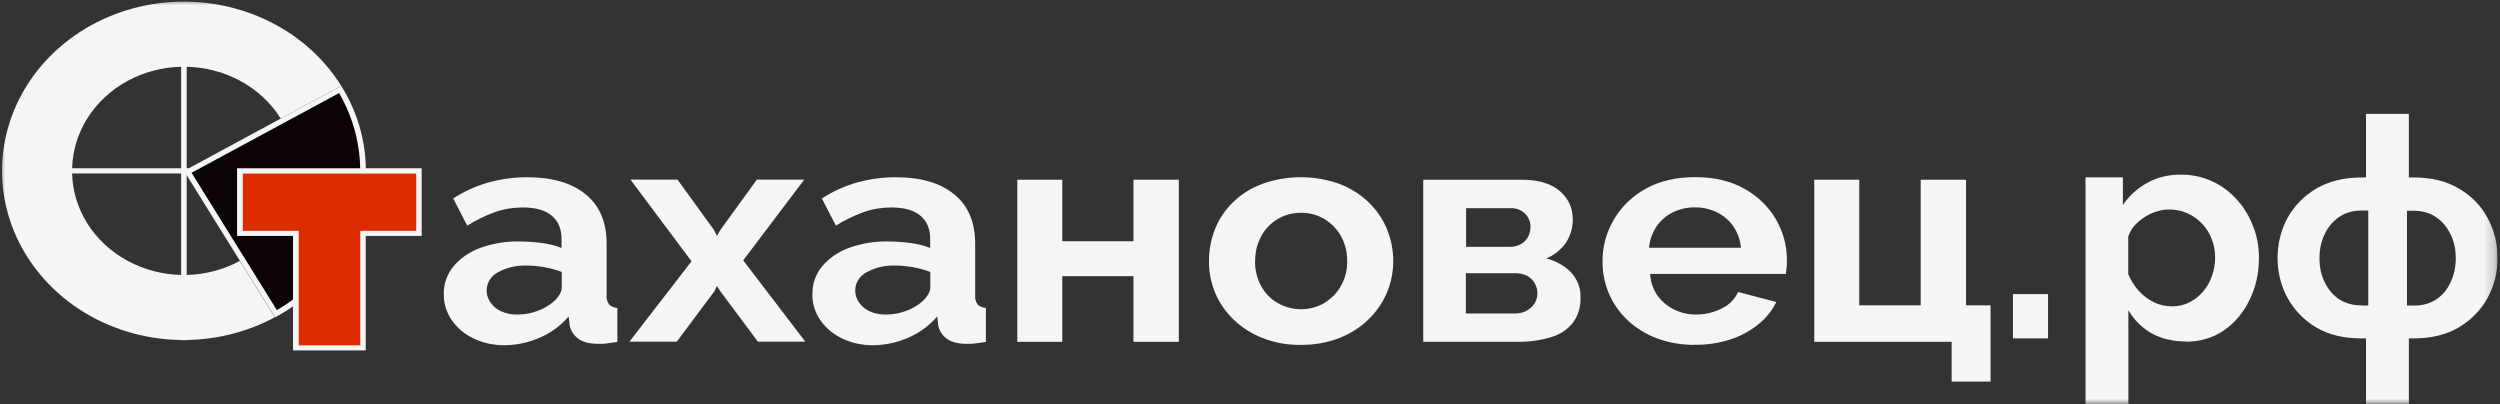
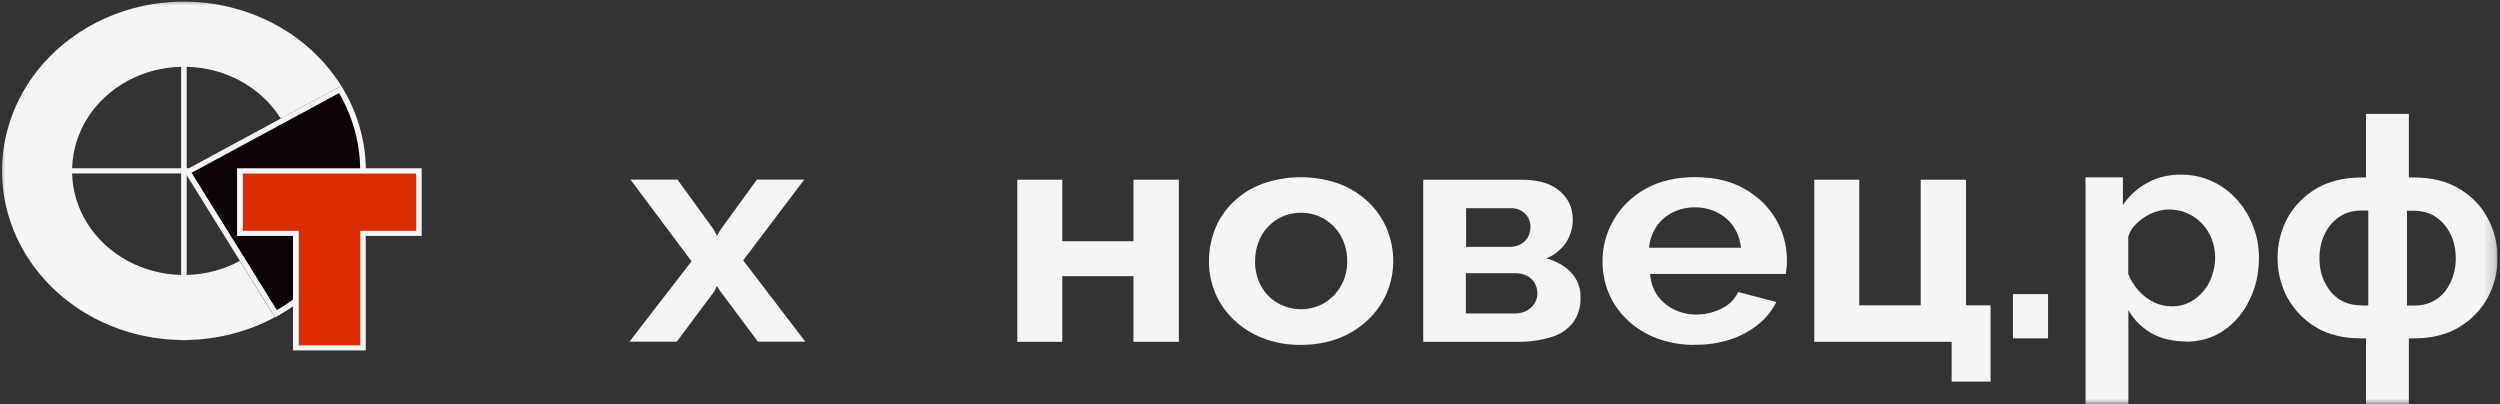
<svg xmlns="http://www.w3.org/2000/svg" width="235" height="38" viewBox="0 0 235 38" fill="none">
  <rect x="0" y="0" width="235" height="38" fill="#333333" stroke="none" />
  <g clip-path="url(#clip0_151_3427)">
    <mask id="mask0_151_3427" style="mask-type:luminance" maskUnits="userSpaceOnUse" x="0" y="0" width="235" height="38">
      <path d="M234.793 0H0V38H234.793V0Z" fill="white" />
    </mask>
    <g mask="url(#mask0_151_3427)">
      <path fill-rule="evenodd" clip-rule="evenodd" d="M17.551 31.96C20.453 31.914 23.309 31.182 25.831 29.821L22.541 24.528C21.022 25.35 19.311 25.802 17.551 25.845V16.305H34.391V15.817H17.551V6.277C19.3 6.319 21.011 6.761 22.53 7.572C24.13 8.426 25.462 9.658 26.391 11.145L32.075 8.071C30.374 5.352 27.857 3.155 24.813 1.779C21.781 0.392 18.379 -0.118 15.022 0.292C11.677 0.714 8.532 2.034 5.992 4.121C3.452 6.196 1.64 8.926 0.767 11.966C-0.106 15.007 0.017 18.214 1.103 21.188C2.188 24.162 4.213 26.77 6.888 28.689C9.573 30.598 12.807 31.73 16.175 31.93C16.458 31.947 16.742 31.957 17.025 31.96V31.974H17.551V31.96ZM17.025 25.846V16.305H6.779C6.82 17.944 7.299 19.546 8.186 20.966C9.103 22.442 10.435 23.685 12.035 24.539C13.557 25.352 15.272 25.803 17.025 25.846ZM6.779 15.817H17.025V6.276C15.264 6.315 13.541 6.767 12.012 7.594C10.423 8.449 9.092 9.691 8.174 11.178C7.302 12.592 6.824 14.186 6.779 15.817Z" fill="#F5F5F5" />
      <path d="M34.391 16.061C34.391 13.254 33.597 10.502 32.075 8.071L17.294 16.061L25.854 29.832C28.45 28.434 30.609 26.426 32.109 24.018C33.608 21.599 34.403 18.858 34.391 16.072V16.061Z" fill="#F5F5F5" />
      <path d="M18.01 16.239L31.874 8.748C33.877 12.2 34.391 16.239 33.295 20.023C32.209 23.818 29.613 27.081 26.022 29.145L17.999 16.228L18.01 16.239Z" fill="#0C0404" />
      <path d="M22.284 15.817V22.176H27.543V32.94H34.38V22.176H39.639V15.817H22.284Z" fill="#F5F5F5" />
      <path d="M28.08 32.463V21.699H22.822V16.317H39.124V21.699H33.865V32.463H28.08Z" fill="#DD2C00" />
-       <path d="M41.716 27.635C41.694 26.703 42.019 25.793 42.612 25.05C43.261 24.273 44.122 23.685 45.107 23.318C46.282 22.886 47.546 22.675 48.81 22.697C49.515 22.697 50.22 22.753 50.925 22.841C51.563 22.919 52.19 23.074 52.783 23.307V22.464C52.783 21.521 52.481 20.788 51.865 20.278C51.25 19.756 50.343 19.501 49.124 19.501C48.229 19.501 47.345 19.645 46.505 19.945C45.599 20.278 44.726 20.7 43.921 21.21L42.6 18.658C43.619 17.992 44.737 17.481 45.935 17.148C47.11 16.827 48.329 16.66 49.549 16.66C51.91 16.66 53.745 17.193 55.054 18.269C56.374 19.346 57.023 20.888 57.023 22.919V27.757C56.99 28.068 57.08 28.367 57.258 28.623C57.46 28.823 57.739 28.933 58.031 28.945V32.141C57.65 32.196 57.315 32.252 57.001 32.285C56.744 32.318 56.486 32.329 56.229 32.318C55.39 32.318 54.752 32.152 54.316 31.808C53.902 31.486 53.622 31.031 53.544 30.531L53.454 29.744C52.727 30.598 51.798 31.286 50.735 31.741C49.706 32.196 48.587 32.44 47.457 32.451C46.427 32.462 45.42 32.252 44.502 31.808C43.663 31.408 42.958 30.82 42.455 30.076C41.962 29.355 41.705 28.512 41.716 27.657V27.635ZM52.011 28.367C52.234 28.179 52.436 27.957 52.581 27.713C52.704 27.524 52.783 27.302 52.805 27.08V25.56C52.279 25.36 51.731 25.216 51.16 25.116C50.612 25.016 50.052 24.961 49.493 24.961C48.542 24.928 47.602 25.149 46.796 25.604C46.472 25.771 46.203 26.026 46.024 26.326C45.834 26.625 45.745 26.969 45.745 27.313C45.745 27.702 45.868 28.09 46.092 28.412C46.338 28.778 46.673 29.067 47.087 29.255C47.58 29.477 48.128 29.588 48.676 29.566C49.314 29.566 49.952 29.444 50.534 29.222C51.082 29.034 51.585 28.734 52.022 28.367H52.011Z" fill="#F5F5F5" />
      <path d="M63.683 16.883L67.118 21.621L67.398 22.176L67.711 21.621L71.146 16.883H75.6L69.86 24.473L75.701 32.119H71.247L67.711 27.38L67.398 26.881L67.152 27.38L63.616 32.119H59.163L65.004 24.562L59.263 16.883H63.683Z" fill="#F5F5F5" />
-       <path d="M76.371 27.635C76.349 26.703 76.662 25.793 77.266 25.05C77.915 24.273 78.777 23.685 79.761 23.318C80.936 22.886 82.201 22.675 83.465 22.697C84.17 22.697 84.875 22.753 85.58 22.841C86.218 22.919 86.844 23.074 87.438 23.307V22.464C87.438 21.521 87.135 20.788 86.52 20.278C85.916 19.756 84.998 19.501 83.778 19.501C82.883 19.501 81.999 19.645 81.16 19.945C80.254 20.278 79.381 20.7 78.575 21.21L77.255 18.658C78.273 17.992 79.404 17.481 80.578 17.148C81.753 16.827 82.973 16.66 84.193 16.66C86.553 16.66 88.389 17.193 89.698 18.269C91.018 19.346 91.667 20.888 91.667 22.919V27.757C91.633 28.068 91.723 28.367 91.902 28.623C92.103 28.823 92.383 28.933 92.674 28.945V32.141C92.294 32.196 91.958 32.252 91.645 32.285C91.387 32.318 91.13 32.329 90.873 32.318C90.033 32.318 89.396 32.152 88.959 31.808C88.545 31.486 88.265 31.031 88.187 30.531L88.098 29.744C87.37 30.598 86.442 31.286 85.379 31.741C84.349 32.196 83.23 32.44 82.1 32.451C81.071 32.462 80.064 32.252 79.146 31.808C78.307 31.408 77.602 30.82 77.099 30.076C76.606 29.355 76.349 28.512 76.36 27.657L76.371 27.635ZM86.654 28.367C86.878 28.179 87.079 27.957 87.225 27.713C87.348 27.524 87.426 27.302 87.449 27.08V25.56C86.923 25.36 86.375 25.216 85.804 25.116C85.256 25.016 84.696 24.961 84.137 24.961C83.186 24.928 82.246 25.149 81.44 25.604C81.115 25.771 80.847 26.026 80.668 26.326C80.478 26.625 80.388 26.969 80.388 27.313C80.388 27.702 80.511 28.09 80.735 28.412C80.981 28.778 81.317 29.067 81.731 29.255C82.223 29.477 82.772 29.588 83.32 29.566C83.958 29.566 84.595 29.444 85.177 29.222C85.726 29.034 86.229 28.734 86.665 28.367H86.654Z" fill="#F5F5F5" />
      <path d="M95.626 32.13V16.893H99.855V22.675H106.546V16.893H110.81V32.13H106.546V25.959H99.855V32.13H95.626Z" fill="#F5F5F5" />
      <path d="M122.293 32.418C121.051 32.441 119.82 32.219 118.679 31.775C117.649 31.375 116.721 30.776 115.949 30.032C115.199 29.311 114.617 28.457 114.225 27.525C113.834 26.57 113.632 25.561 113.643 24.551C113.643 23.508 113.834 22.476 114.225 21.499C114.606 20.545 115.199 19.679 115.96 18.958C116.721 18.225 117.638 17.66 118.656 17.282C120.984 16.45 123.569 16.45 125.896 17.282C126.925 17.671 127.854 18.259 128.626 18.991C129.376 19.712 129.969 20.567 130.361 21.499C130.763 22.476 130.965 23.508 130.965 24.551C130.965 25.572 130.763 26.581 130.361 27.525C129.958 28.479 129.353 29.345 128.593 30.066C127.832 30.798 126.914 31.375 125.896 31.775C124.755 32.219 123.524 32.429 122.282 32.418H122.293ZM117.974 24.551C117.963 25.361 118.153 26.16 118.544 26.881C118.891 27.547 119.44 28.102 120.111 28.49C120.771 28.867 121.532 29.067 122.304 29.067C123.076 29.067 123.837 28.867 124.486 28.479C125.146 28.079 125.683 27.525 126.053 26.87C126.455 26.149 126.657 25.339 126.634 24.517C126.646 23.707 126.444 22.919 126.053 22.198C125.695 21.543 125.146 20.989 124.486 20.589C123.826 20.19 123.054 19.99 122.282 20.001C121.51 20.001 120.749 20.201 120.1 20.589C119.44 20.989 118.903 21.543 118.556 22.198C118.164 22.931 117.974 23.73 117.985 24.551H117.974Z" fill="#F5F5F5" />
      <path d="M133.784 32.13V16.893H142.97C144.123 16.893 145.063 17.071 145.768 17.415C146.417 17.715 146.965 18.192 147.334 18.78C147.67 19.323 147.838 19.945 147.838 20.578C147.86 21.354 147.636 22.131 147.211 22.797C146.764 23.451 146.115 23.973 145.354 24.295C146.238 24.517 147.043 24.961 147.67 25.593C148.285 26.259 148.61 27.113 148.565 28.001C148.599 28.834 148.352 29.655 147.849 30.343C147.334 30.987 146.607 31.464 145.779 31.697C144.738 32.008 143.653 32.152 142.556 32.13H133.784ZM137.79 23.207H141.93C142.288 23.207 142.646 23.119 142.959 22.952C143.25 22.786 143.485 22.553 143.642 22.264C143.787 21.965 143.865 21.643 143.865 21.321C143.865 20.866 143.698 20.422 143.362 20.089C143.194 19.912 142.982 19.779 142.747 19.69C142.512 19.601 142.265 19.556 142.008 19.568H137.812V23.207H137.79ZM137.79 29.466H142.433C142.791 29.466 143.161 29.388 143.474 29.222C143.787 29.067 144.045 28.823 144.235 28.545C144.425 28.245 144.526 27.913 144.515 27.557C144.515 27.213 144.425 26.881 144.246 26.592C144.078 26.303 143.832 26.071 143.519 25.915C143.205 25.76 142.847 25.682 142.489 25.682H137.79V29.466Z" fill="#F5F5F5" />
      <path d="M159.32 32.418C158.089 32.43 156.869 32.219 155.728 31.797C154.721 31.42 153.792 30.843 153.02 30.122C152.248 29.4 151.644 28.546 151.241 27.602C150.838 26.648 150.637 25.638 150.637 24.606C150.626 23.219 150.984 21.854 151.7 20.645C152.393 19.446 153.434 18.436 154.698 17.737C155.996 17.016 157.541 16.65 159.353 16.65C161.144 16.65 162.677 17.016 163.963 17.737C165.205 18.425 166.235 19.413 166.929 20.6C167.622 21.788 167.98 23.119 167.969 24.473C167.969 24.728 167.969 24.961 167.936 25.183C167.913 25.405 167.891 25.594 167.868 25.749H155.113C155.146 26.482 155.392 27.192 155.817 27.802C156.22 28.357 156.757 28.801 157.395 29.112C158.022 29.411 158.727 29.578 159.432 29.567C160.271 29.567 161.11 29.378 161.849 28.989C162.542 28.668 163.079 28.113 163.382 27.447L166.973 28.39C166.582 29.189 166.011 29.899 165.295 30.477C164.523 31.098 163.639 31.586 162.677 31.897C161.591 32.252 160.45 32.43 159.297 32.407L159.32 32.418ZM155.001 23.286H163.65C163.583 22.575 163.348 21.899 162.945 21.288C162.565 20.733 162.039 20.278 161.412 19.968C160.763 19.646 160.036 19.479 159.297 19.491C158.581 19.491 157.865 19.646 157.227 19.968C156.612 20.278 156.086 20.733 155.717 21.288C155.314 21.887 155.068 22.575 155.012 23.286H155.001Z" fill="#F5F5F5" />
-       <path d="M183.454 35.858V32.13H170.541V16.893H174.771V28.7H180.545V16.893H184.808V28.7H187.113V35.869H183.454V35.858Z" fill="#F5F5F5" />
+       <path d="M183.454 35.858V32.13H170.541V16.893H174.771V28.7H180.545V16.893H184.808V28.7H187.113V35.869H183.454Z" fill="#F5F5F5" />
      <path d="M189.218 31.808V27.646H192.518V31.808H189.218Z" fill="#F5F5F5" />
      <path d="M205.472 32.096C204.252 32.096 203.167 31.841 202.227 31.32C201.309 30.776 200.582 30.055 200.068 29.156V37.967H196.039V16.672H199.553V19.268C200.157 18.381 200.918 17.693 201.835 17.193C202.753 16.672 203.805 16.416 204.991 16.416C206.054 16.416 207.027 16.616 207.9 17.027C208.806 17.426 209.578 18.003 210.239 18.736C210.899 19.446 211.413 20.278 211.772 21.221C212.152 22.142 212.341 23.152 212.341 24.229C212.341 25.694 212.04 27.025 211.447 28.213C210.865 29.411 210.06 30.365 209.019 31.076C208.001 31.764 206.815 32.119 205.472 32.119V32.096ZM204.118 28.801C204.745 28.801 205.304 28.678 205.796 28.423C206.3 28.168 206.725 27.835 207.083 27.413C207.464 26.97 207.743 26.481 207.922 25.938C208.124 25.383 208.225 24.806 208.225 24.207C208.225 23.574 208.112 22.986 207.889 22.442C207.687 21.898 207.385 21.432 206.994 21.022C206.591 20.6 206.121 20.267 205.584 20.034C205.069 19.801 204.487 19.69 203.872 19.69C203.491 19.69 203.1 19.757 202.697 19.89C202.317 20.001 201.947 20.178 201.589 20.411C201.231 20.644 200.907 20.911 200.627 21.221C200.37 21.532 200.179 21.865 200.056 22.231V25.782C200.291 26.337 200.616 26.848 201.019 27.314C201.444 27.78 201.914 28.146 202.462 28.412C202.999 28.668 203.558 28.79 204.118 28.79V28.801Z" fill="#F5F5F5" />
      <path d="M222.404 37.966V31.808H221.958C220.289 31.808 218.869 31.464 217.693 30.765C216.53 30.054 215.647 29.122 215.02 27.99C214.405 26.836 214.091 25.593 214.091 24.262C214.091 22.93 214.405 21.643 215.02 20.5C215.657 19.346 216.564 18.425 217.727 17.726C218.914 17.038 220.323 16.683 221.958 16.683H222.404V10.701H226.433V16.683H226.915C228.558 16.683 229.97 17.026 231.144 17.726C232.318 18.414 233.224 19.346 233.84 20.5C234.456 21.632 234.77 22.886 234.77 24.262C234.77 25.638 234.456 26.836 233.84 27.99C233.224 29.122 232.318 30.054 231.144 30.765C229.981 31.453 228.571 31.808 226.915 31.808H226.433V37.966H222.404ZM221.958 28.723H222.618V19.79H221.958C221.196 19.79 220.514 19.978 219.92 20.367C219.338 20.755 218.88 21.277 218.544 21.954C218.209 22.63 218.031 23.396 218.031 24.262C218.031 25.127 218.198 25.904 218.544 26.57C218.88 27.247 219.338 27.779 219.92 28.157C220.502 28.523 221.185 28.701 221.958 28.701V28.723ZM226.255 28.723H226.915C227.698 28.723 228.38 28.545 228.951 28.179C229.556 27.791 230.014 27.269 230.327 26.592C230.662 25.915 230.842 25.149 230.842 24.284C230.842 23.418 230.675 22.642 230.327 21.976C229.991 21.299 229.533 20.766 228.951 20.389C228.369 20 227.686 19.812 226.915 19.812H226.255V28.745V28.723Z" fill="#F5F5F5" />
    </g>
  </g>
  <defs>
    <clipPath id="clip0_151_3427">
      <rect width="234.793" height="38" fill="white" />
    </clipPath>
  </defs>
</svg>